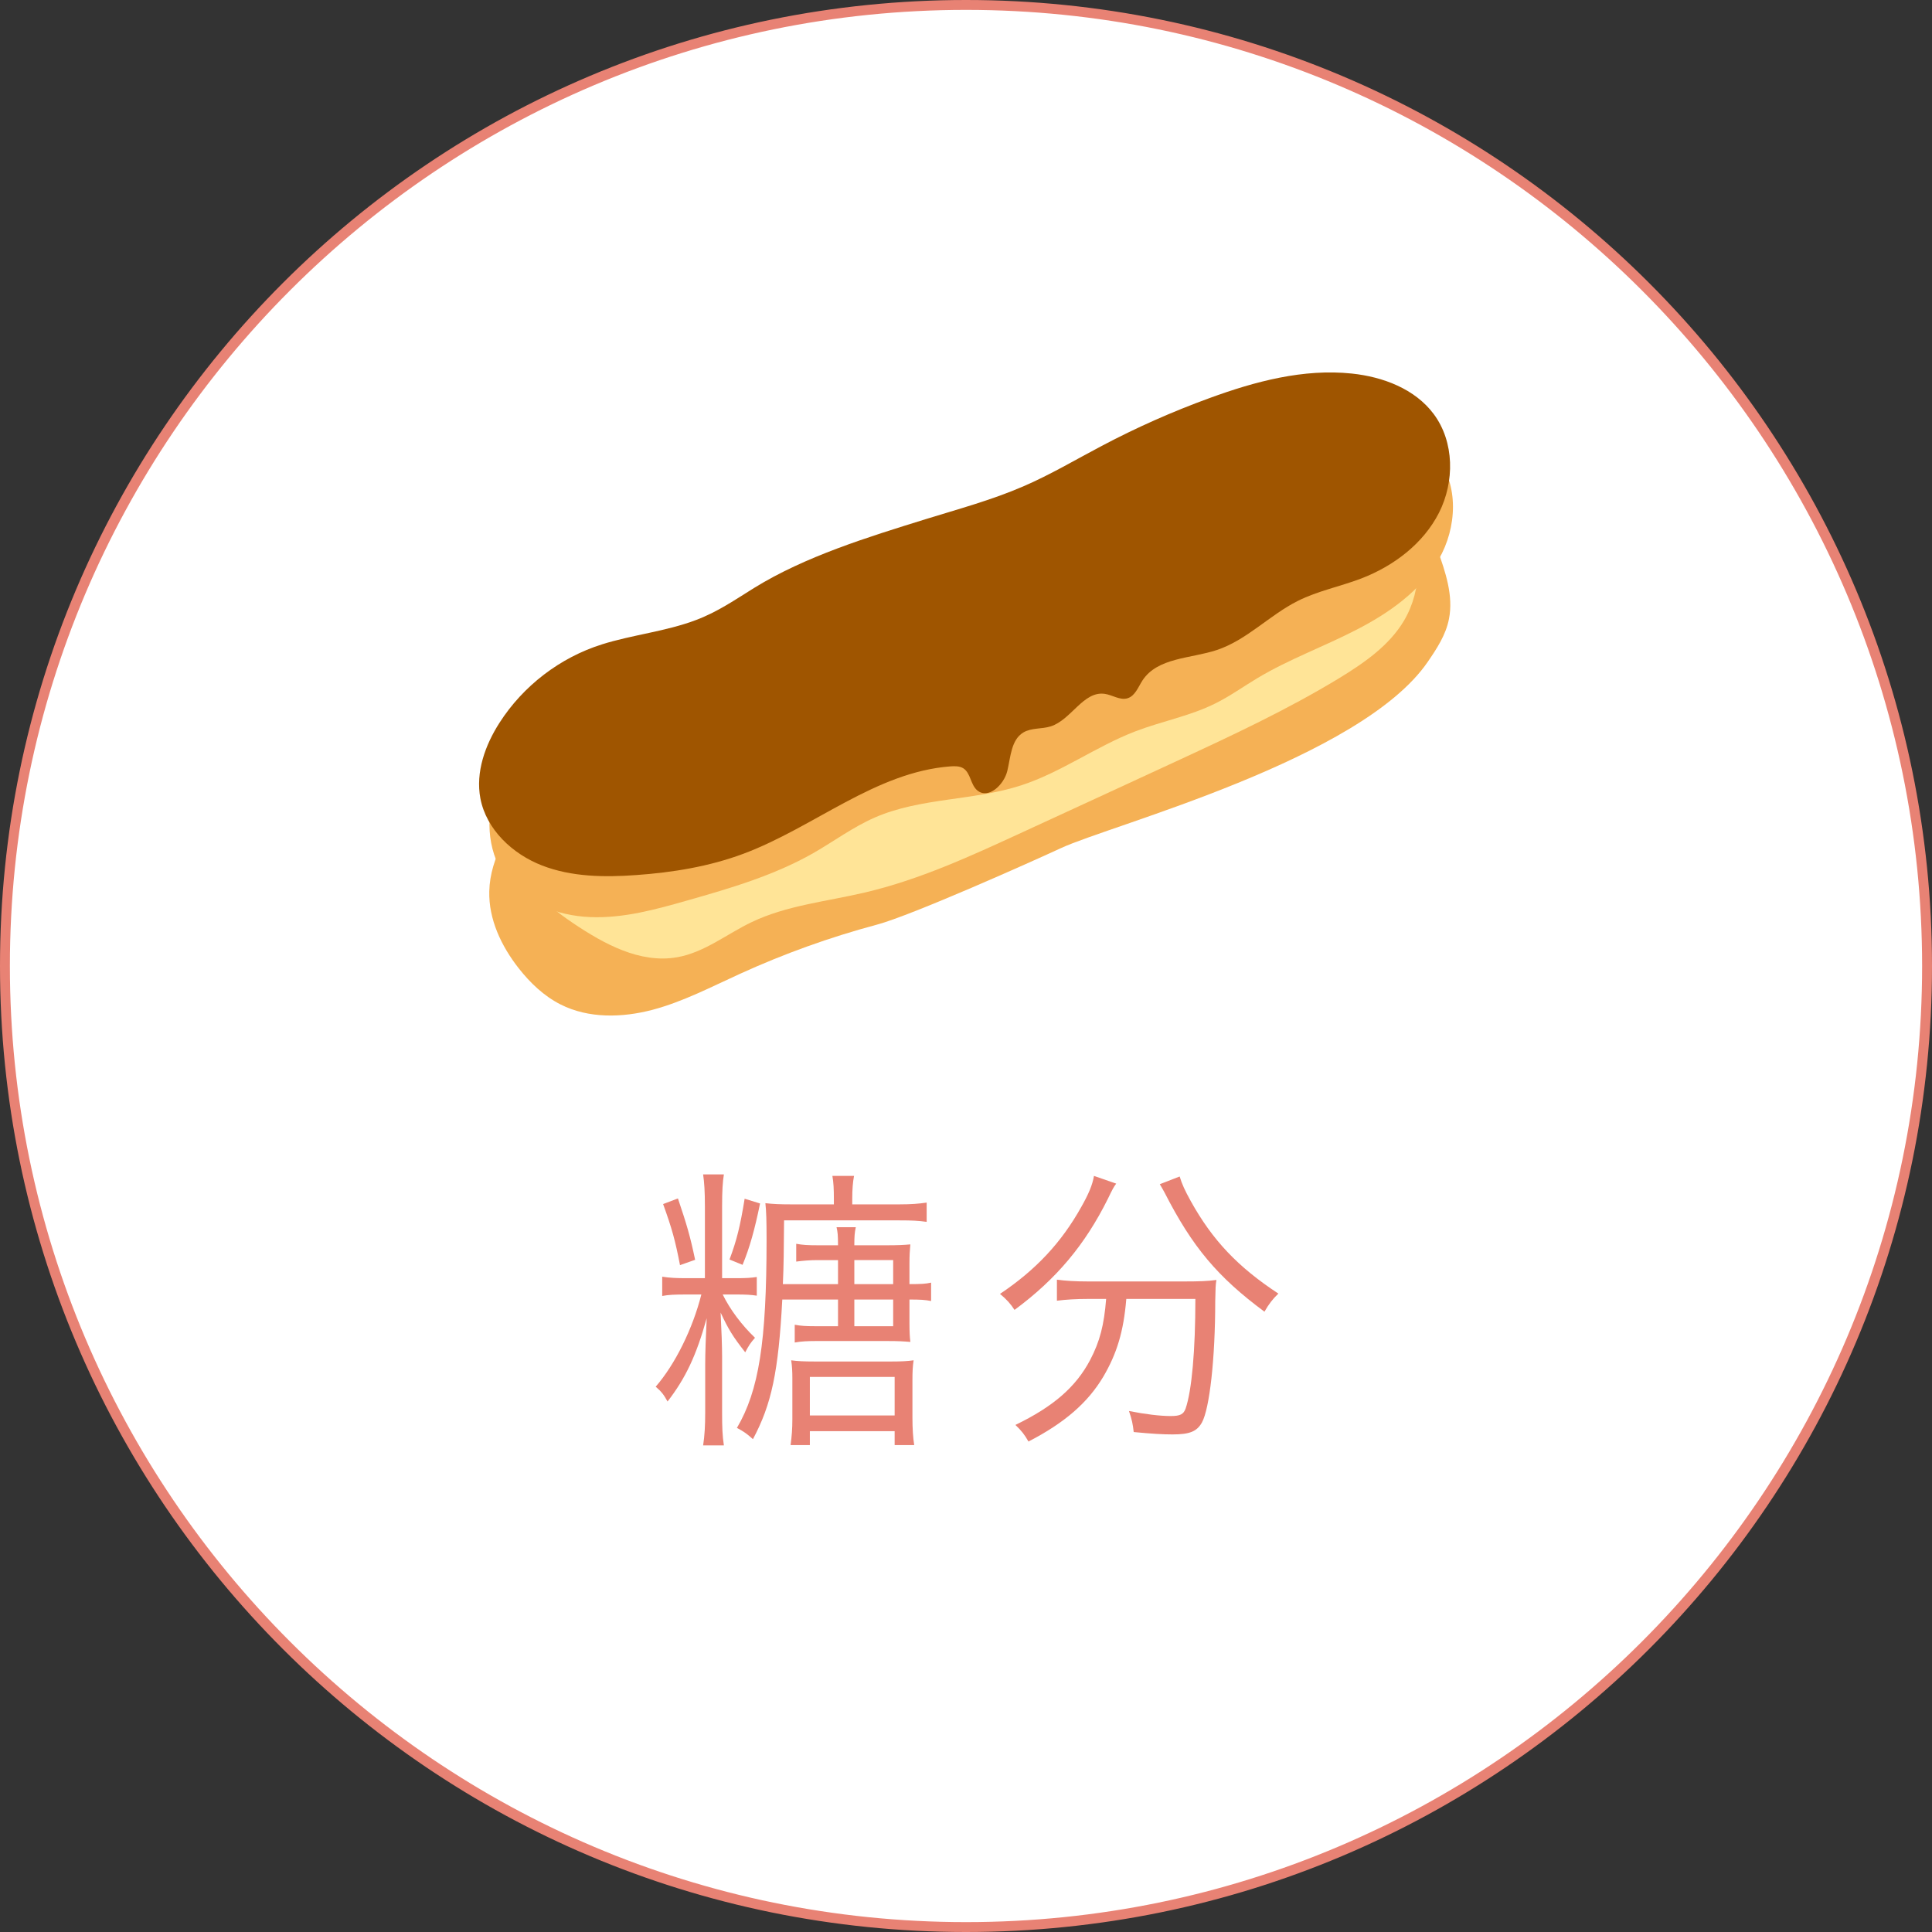
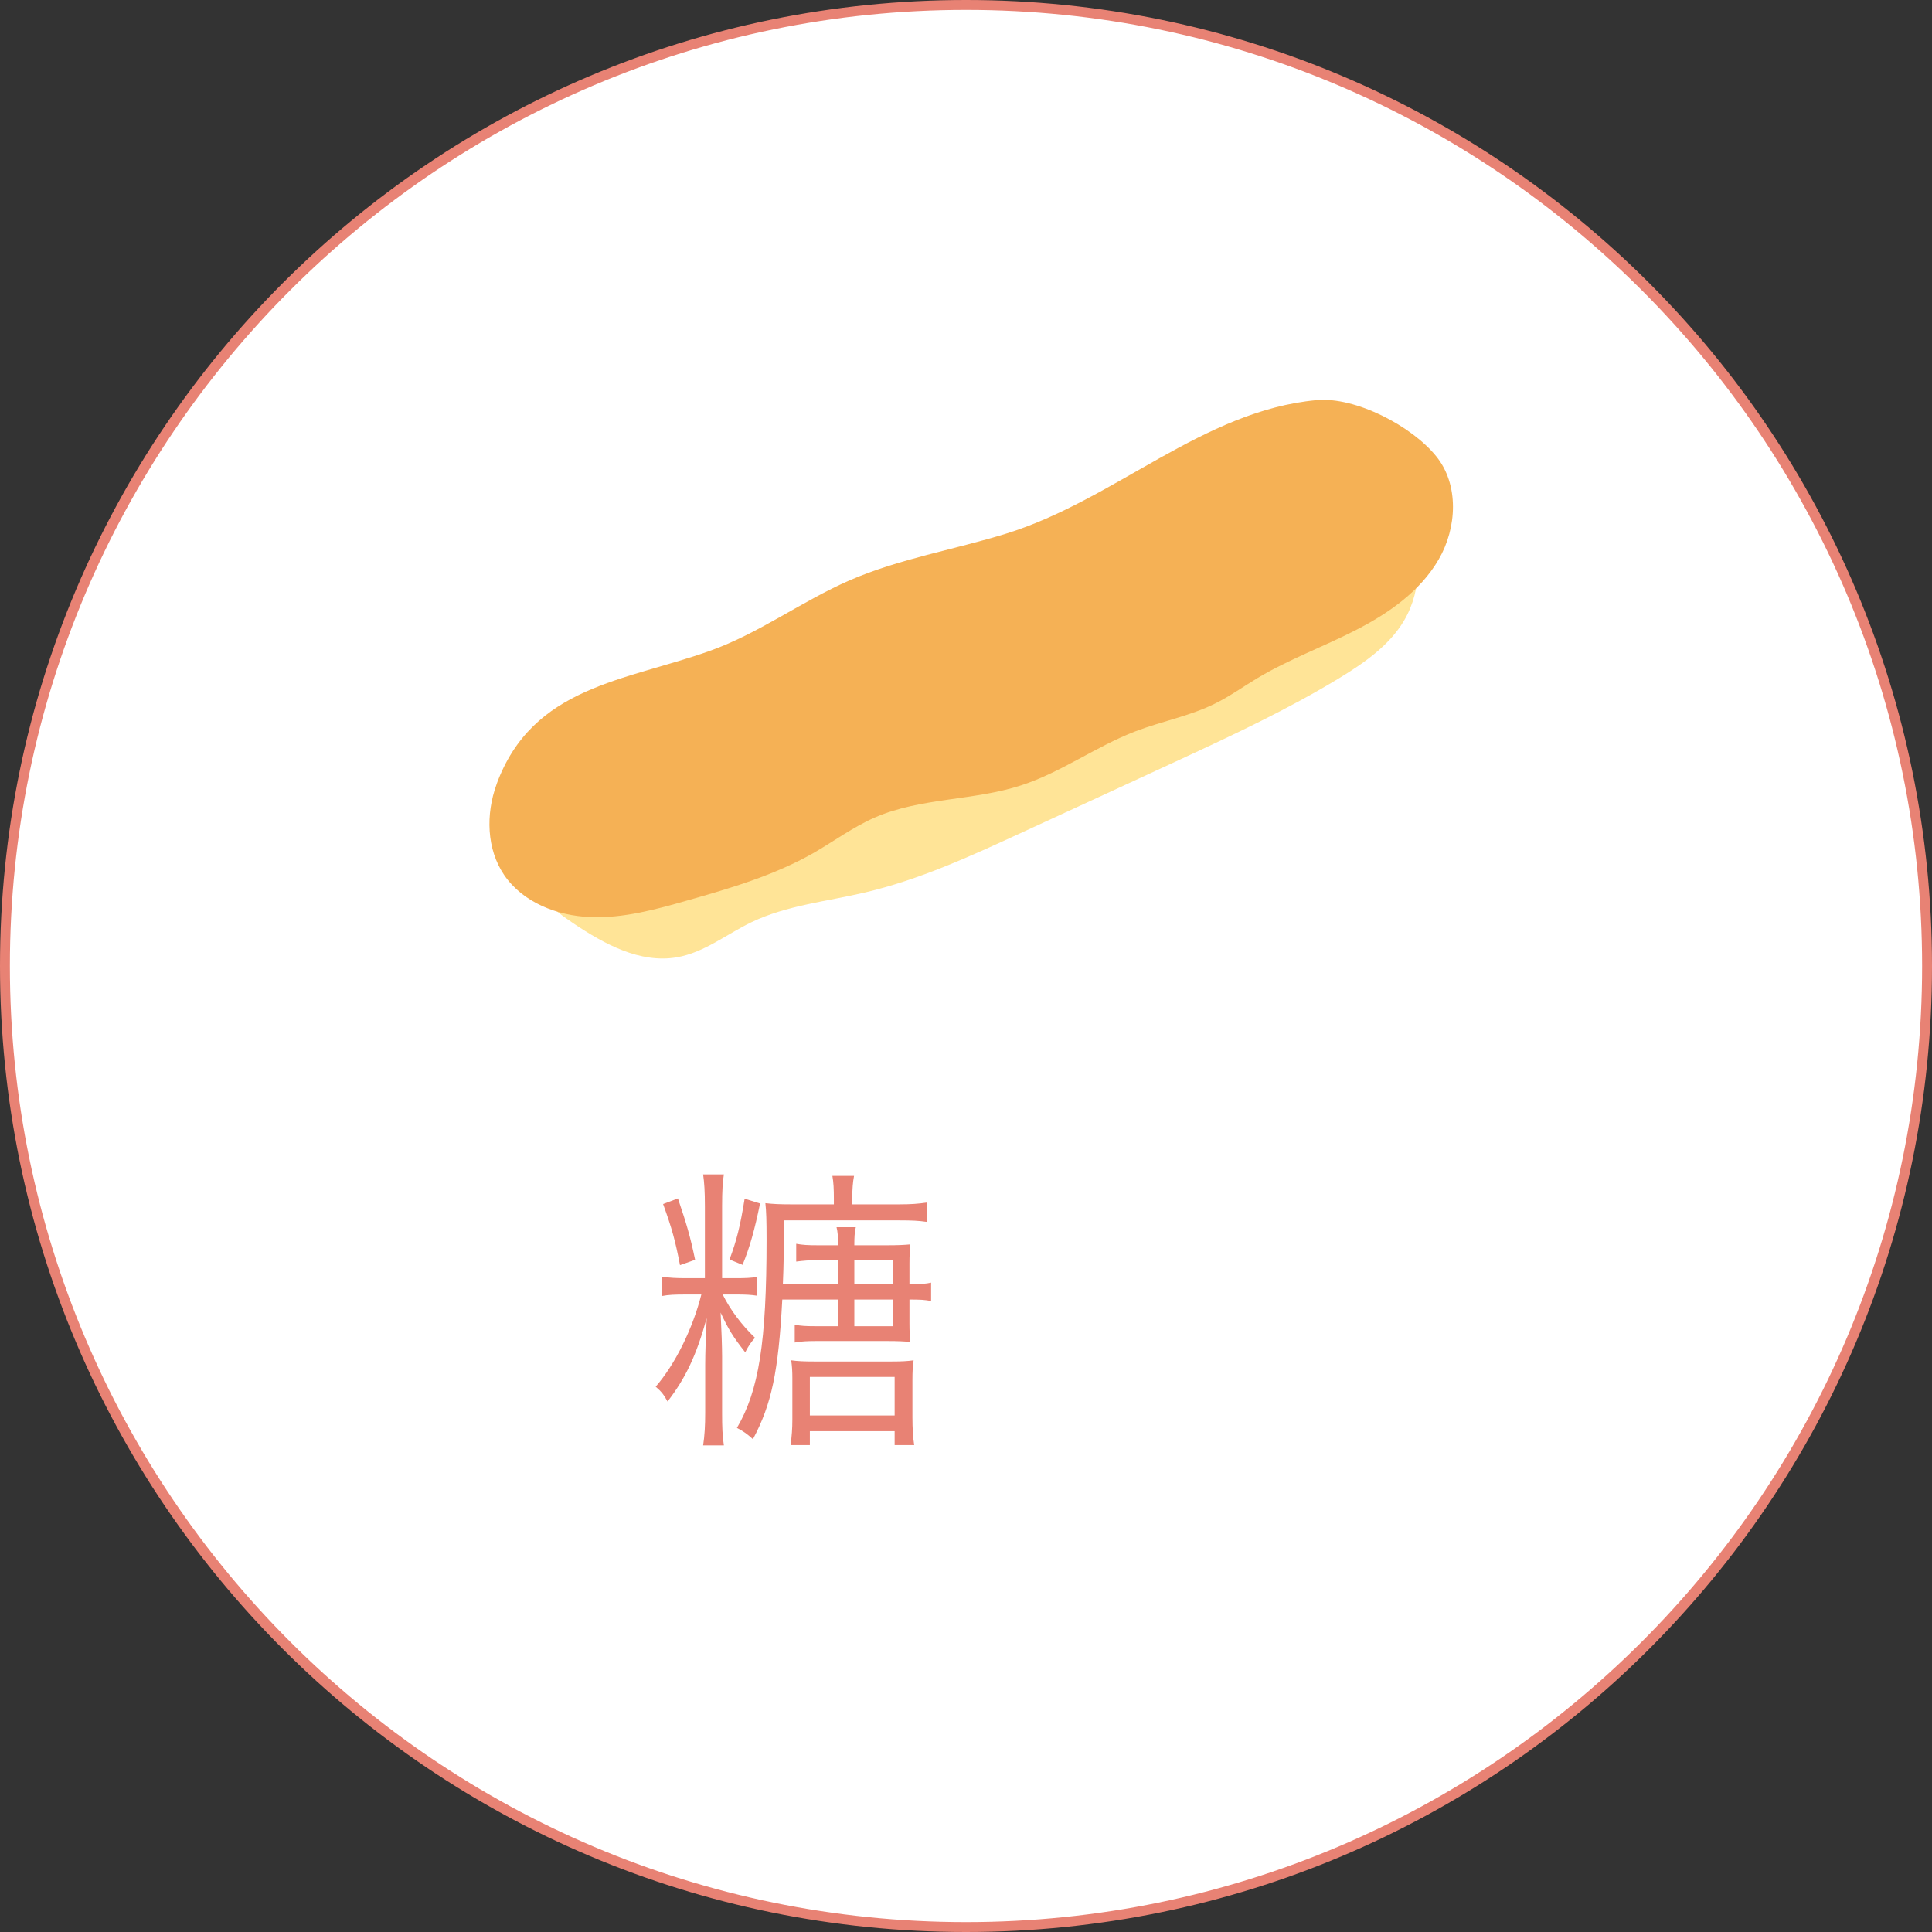
<svg xmlns="http://www.w3.org/2000/svg" id="_イヤー_2" viewBox="0 0 195.5 195.5">
  <rect x="0" y="0" width="195.5" height="195.5" fill="#333333" stroke="none" />
  <defs>
    <style>.cls-1{fill:#f5b155;}.cls-2{fill:#e88274;}.cls-3{fill:#fff;}.cls-4{fill:#ffe497;}.cls-5{fill:#9f5500;}</style>
  </defs>
  <g id="contents">
    <g>
      <g>
        <circle class="cls-3" cx="97.75" cy="97.75" r="97.25" />
        <path class="cls-2" d="M97.75,1c53.35,0,96.75,43.4,96.75,96.75s-43.4,96.75-96.75,96.75S1,151.1,1,97.75,44.4,1,97.75,1m0-1C43.76,0,0,43.76,0,97.75s43.76,97.75,97.75,97.75,97.75-43.76,97.75-97.75S151.74,0,97.75,0h0Z" />
      </g>
      <g>
        <path class="cls-2" d="M74.51,129.34c.96,0,1.47-.03,2.07-.12v1.89c-.57-.09-1.14-.12-2.04-.12h-1.41c.75,1.53,1.92,3.09,3.27,4.38-.45,.51-.63,.78-.99,1.47-1.23-1.56-1.71-2.34-2.49-4.02,.09,1.74,.15,3.54,.15,4.44v5.7c0,1.47,.03,2.31,.18,3.3h-2.1c.15-.96,.21-2.01,.21-3.3v-4.86c0-1.11,.06-2.88,.15-4.71-1.05,3.78-2.13,6.06-3.96,8.43-.36-.66-.6-.99-1.2-1.5,1.98-2.28,3.75-5.88,4.62-9.33h-1.53c-1.2,0-1.8,.03-2.43,.15v-1.95c.78,.12,1.44,.15,2.46,.15h1.86v-7.26c0-1.53-.06-2.4-.18-3.24h2.1c-.12,.75-.18,1.62-.18,3.21v7.29h1.44Zm-5.91-8.07c.9,2.67,1.23,3.78,1.74,6.21l-1.53,.54c-.48-2.49-.81-3.69-1.71-6.18l1.5-.57Zm8.31,.51c-.54,2.64-1.05,4.47-1.77,6.21l-1.32-.54c.72-1.92,1.08-3.36,1.53-6.15l1.56,.48Zm2.25,9.72c-.39,7.32-1.08,10.59-2.97,14.13-.6-.54-.93-.78-1.62-1.14,2.22-3.78,3-8.67,3-19.08,0-1.89-.03-2.85-.12-3.66,.78,.09,1.47,.12,2.61,.12h4.32v-.6c0-.9-.03-1.62-.15-2.28h2.19c-.12,.63-.18,1.35-.18,2.31v.57h4.77c1.17,0,1.95-.06,2.76-.18v1.95c-.84-.12-1.5-.15-2.73-.15h-11.7c-.03,3.21-.03,4.38-.12,6.45h5.58v-2.43h-2.1c-.72,0-1.44,.06-2.13,.15v-1.8c.66,.12,1.17,.15,2.19,.15h2.04c0-.96-.03-1.35-.15-1.83h1.95c-.12,.54-.15,.96-.15,1.83h3.36c1.02,0,1.68-.03,2.31-.09-.06,.63-.09,1.14-.09,1.89v2.13c1.23,0,1.65-.03,2.19-.15v1.86c-.6-.12-1.08-.15-2.19-.15v2.43c0,.78,.03,1.38,.09,1.86-.66-.06-1.32-.09-2.16-.09h-7.5c-.72,0-1.38,.03-2.04,.15v-1.8c.63,.12,1.11,.15,2.07,.15h2.31v-2.7h-5.64Zm1.02,8.01c0-.75-.03-1.29-.12-1.86,.63,.09,1.32,.12,2.31,.12h7.89c.93,0,1.56-.03,2.19-.12-.09,.57-.12,1.14-.12,2.01v3.78c0,1.11,.06,2.04,.18,2.79h-1.98v-1.41h-8.58v1.41h-1.95c.12-.9,.18-1.65,.18-2.61v-4.11Zm1.77,3.72h8.58v-3.9h-8.58v3.9Zm8.43-15.72h-3.93v2.43h3.93v-2.43Zm-3.93,3.99v2.7h3.93v-2.7h-3.93Z" />
-         <path class="cls-2" d="M112.95,119.77c-.27,.36-.39,.6-.84,1.53-2.31,4.65-5.22,8.13-9.45,11.25-.39-.6-.78-1.05-1.47-1.62,3.63-2.43,6.21-5.19,8.22-8.79,.75-1.32,1.14-2.25,1.29-3.15l2.25,.78Zm-2.91,11.67c-1.14,0-2.16,.06-3.09,.18v-2.13c.87,.12,1.89,.18,3.12,.18h9.87c1.38,0,2.28-.03,3.15-.15-.09,.54-.09,.78-.12,2.13,0,5.82-.57,10.89-1.35,12.3-.51,.9-1.23,1.2-2.97,1.2-.99,0-2.04-.06-3.93-.24-.09-.81-.18-1.26-.48-2.13,1.65,.33,3.15,.51,4.23,.51,.96,0,1.29-.18,1.5-.75,.63-1.83,.99-5.91,.99-11.1h-6.99c-.27,3.3-.96,5.55-2.34,7.89-1.56,2.61-3.9,4.65-7.56,6.54-.39-.69-.69-1.08-1.32-1.68,3.84-1.86,6.12-3.84,7.56-6.57,.99-1.89,1.41-3.54,1.62-6.18h-1.89Zm9.33-12.39c.24,.78,.51,1.38,1.14,2.52,2.19,3.93,4.74,6.63,8.85,9.33-.57,.54-.96,1.05-1.41,1.83-4.74-3.51-7.29-6.54-10.11-12.06-.15-.27-.33-.6-.48-.84l2.01-.78Z" />
      </g>
      <g>
        <g>
-           <path class="cls-1" d="M103.8,61.4c-2.11,1.09-4.21,2.22-6.39,3.15-6.08,2.59-12.73,3.57-18.9,5.94-3.4,1.31-6.68,3.05-10.27,3.69-2.64,.48-5.42,.35-7.91,1.33-2.66,1.04-4.7,3.22-6.5,5.45-2.18,2.69-4.24,5.77-4.32,9.23-.07,2.83,1.22,5.55,2.97,7.78,1.16,1.48,2.56,2.82,4.24,3.67,2.84,1.44,6.25,1.35,9.32,.54,3.08-.82,5.92-2.31,8.82-3.63,4.47-2.04,9.11-3.71,13.86-4.98,3.56-.95,15.84-6.45,18.64-7.75,5.06-2.35,30.33-8.96,37.11-18.84,.92-1.34,1.84-2.74,2.15-4.34,.47-2.35-.35-4.75-1.16-7.02-.7-1.96-1.48-4.05-3.16-5.28-4.84-3.58-11.74-1.26-16.55,.87-7.38,3.27-14.78,6.49-21.95,10.19Z" />
          <path class="cls-4" d="M53.39,83.67c-.49,2.57,.01,5.4,1.76,7.41,.81,.93,1.85,1.66,2.88,2.36,3.1,2.08,6.73,4.07,10.46,3.43,2.78-.48,5.04-2.35,7.57-3.56,3.55-1.7,7.61-2.09,11.47-3,5.5-1.29,10.65-3.66,15.75-6.01,5.31-2.45,10.63-4.89,15.93-7.35,5.53-2.56,11.07-5.15,16.26-8.3,2.56-1.56,5.12-3.33,6.61-5.86,1.89-3.2,1.78-7.27,.3-10.67-.99-2.28-2.67-4.41-5.04-5.39-1.95-.8-4.16-.75-6.26-.48-9.81,1.25-18.35,6.74-27.22,10.93-4.62,2.18-9.4,4.04-14.03,6.2-3.96,1.85-7.82,3.92-11.91,5.52-8.6,3.35-22.5,4.22-24.53,14.78Z" />
          <path class="cls-1" d="M50.24,79.39c-1.09,2.99-1.01,6.53,.78,9.16,1.89,2.77,5.36,4.12,8.7,4.25,3.35,.14,6.64-.77,9.86-1.69,4.37-1.24,8.78-2.54,12.73-4.79,2.07-1.19,4.01-2.63,6.2-3.59,4.64-2.03,9.99-1.69,14.82-3.26,4.06-1.32,7.58-3.94,11.57-5.47,2.66-1.02,5.51-1.54,8.06-2.81,1.5-.74,2.87-1.73,4.31-2.59,3.18-1.9,6.69-3.17,9.98-4.87,3.29-1.69,6.47-3.91,8.33-7.12,1.86-3.2,2.08-7.57-.25-10.44-2.48-3.07-8.17-6.04-12.1-5.68-11.49,1.05-20.41,10.1-31.43,13.51-5.27,1.63-10.78,2.53-15.84,4.73-4.84,2.11-9.15,5.36-14.13,7.13-8.56,3.06-17.95,3.56-21.59,13.51Z" />
        </g>
-         <path class="cls-5" d="M60.9,65.21c-4.23,1.33-7.96,4.19-10.35,7.92-1.46,2.27-2.44,5.01-1.94,7.66,.6,3.15,3.25,5.63,6.24,6.79,2.99,1.16,6.3,1.2,9.5,.97,3.7-.26,7.4-.86,10.88-2.16,7.15-2.67,13.34-8.26,20.94-8.84,.44-.03,.92-.04,1.3,.19,.76,.48,.73,1.66,1.42,2.24,1.12,.93,2.7-.56,3.04-1.97,.34-1.41,.38-3.14,1.62-3.89,.82-.49,1.87-.33,2.78-.62,2.08-.67,3.29-3.59,5.45-3.29,.79,.11,1.55,.68,2.31,.45,.77-.23,1.08-1.13,1.52-1.81,1.52-2.32,4.87-2.2,7.51-3.07,3.05-1.01,5.34-3.54,8.22-4.98,2.02-1.01,4.28-1.45,6.4-2.26,3.28-1.26,6.28-3.52,7.87-6.65s1.57-7.17-.53-9.99c-1.9-2.55-5.14-3.77-8.29-4.1-4.88-.51-9.77,.79-14.39,2.48-3.74,1.36-7.39,2.98-10.91,4.84-2.64,1.39-5.21,2.92-7.95,4.1-3.19,1.38-6.56,2.29-9.89,3.32-5.79,1.8-12.16,3.75-17.35,6.96-1.95,1.21-3.69,2.42-5.87,3.24-3.1,1.17-6.39,1.48-9.54,2.47Z" />
      </g>
    </g>
  </g>
</svg>